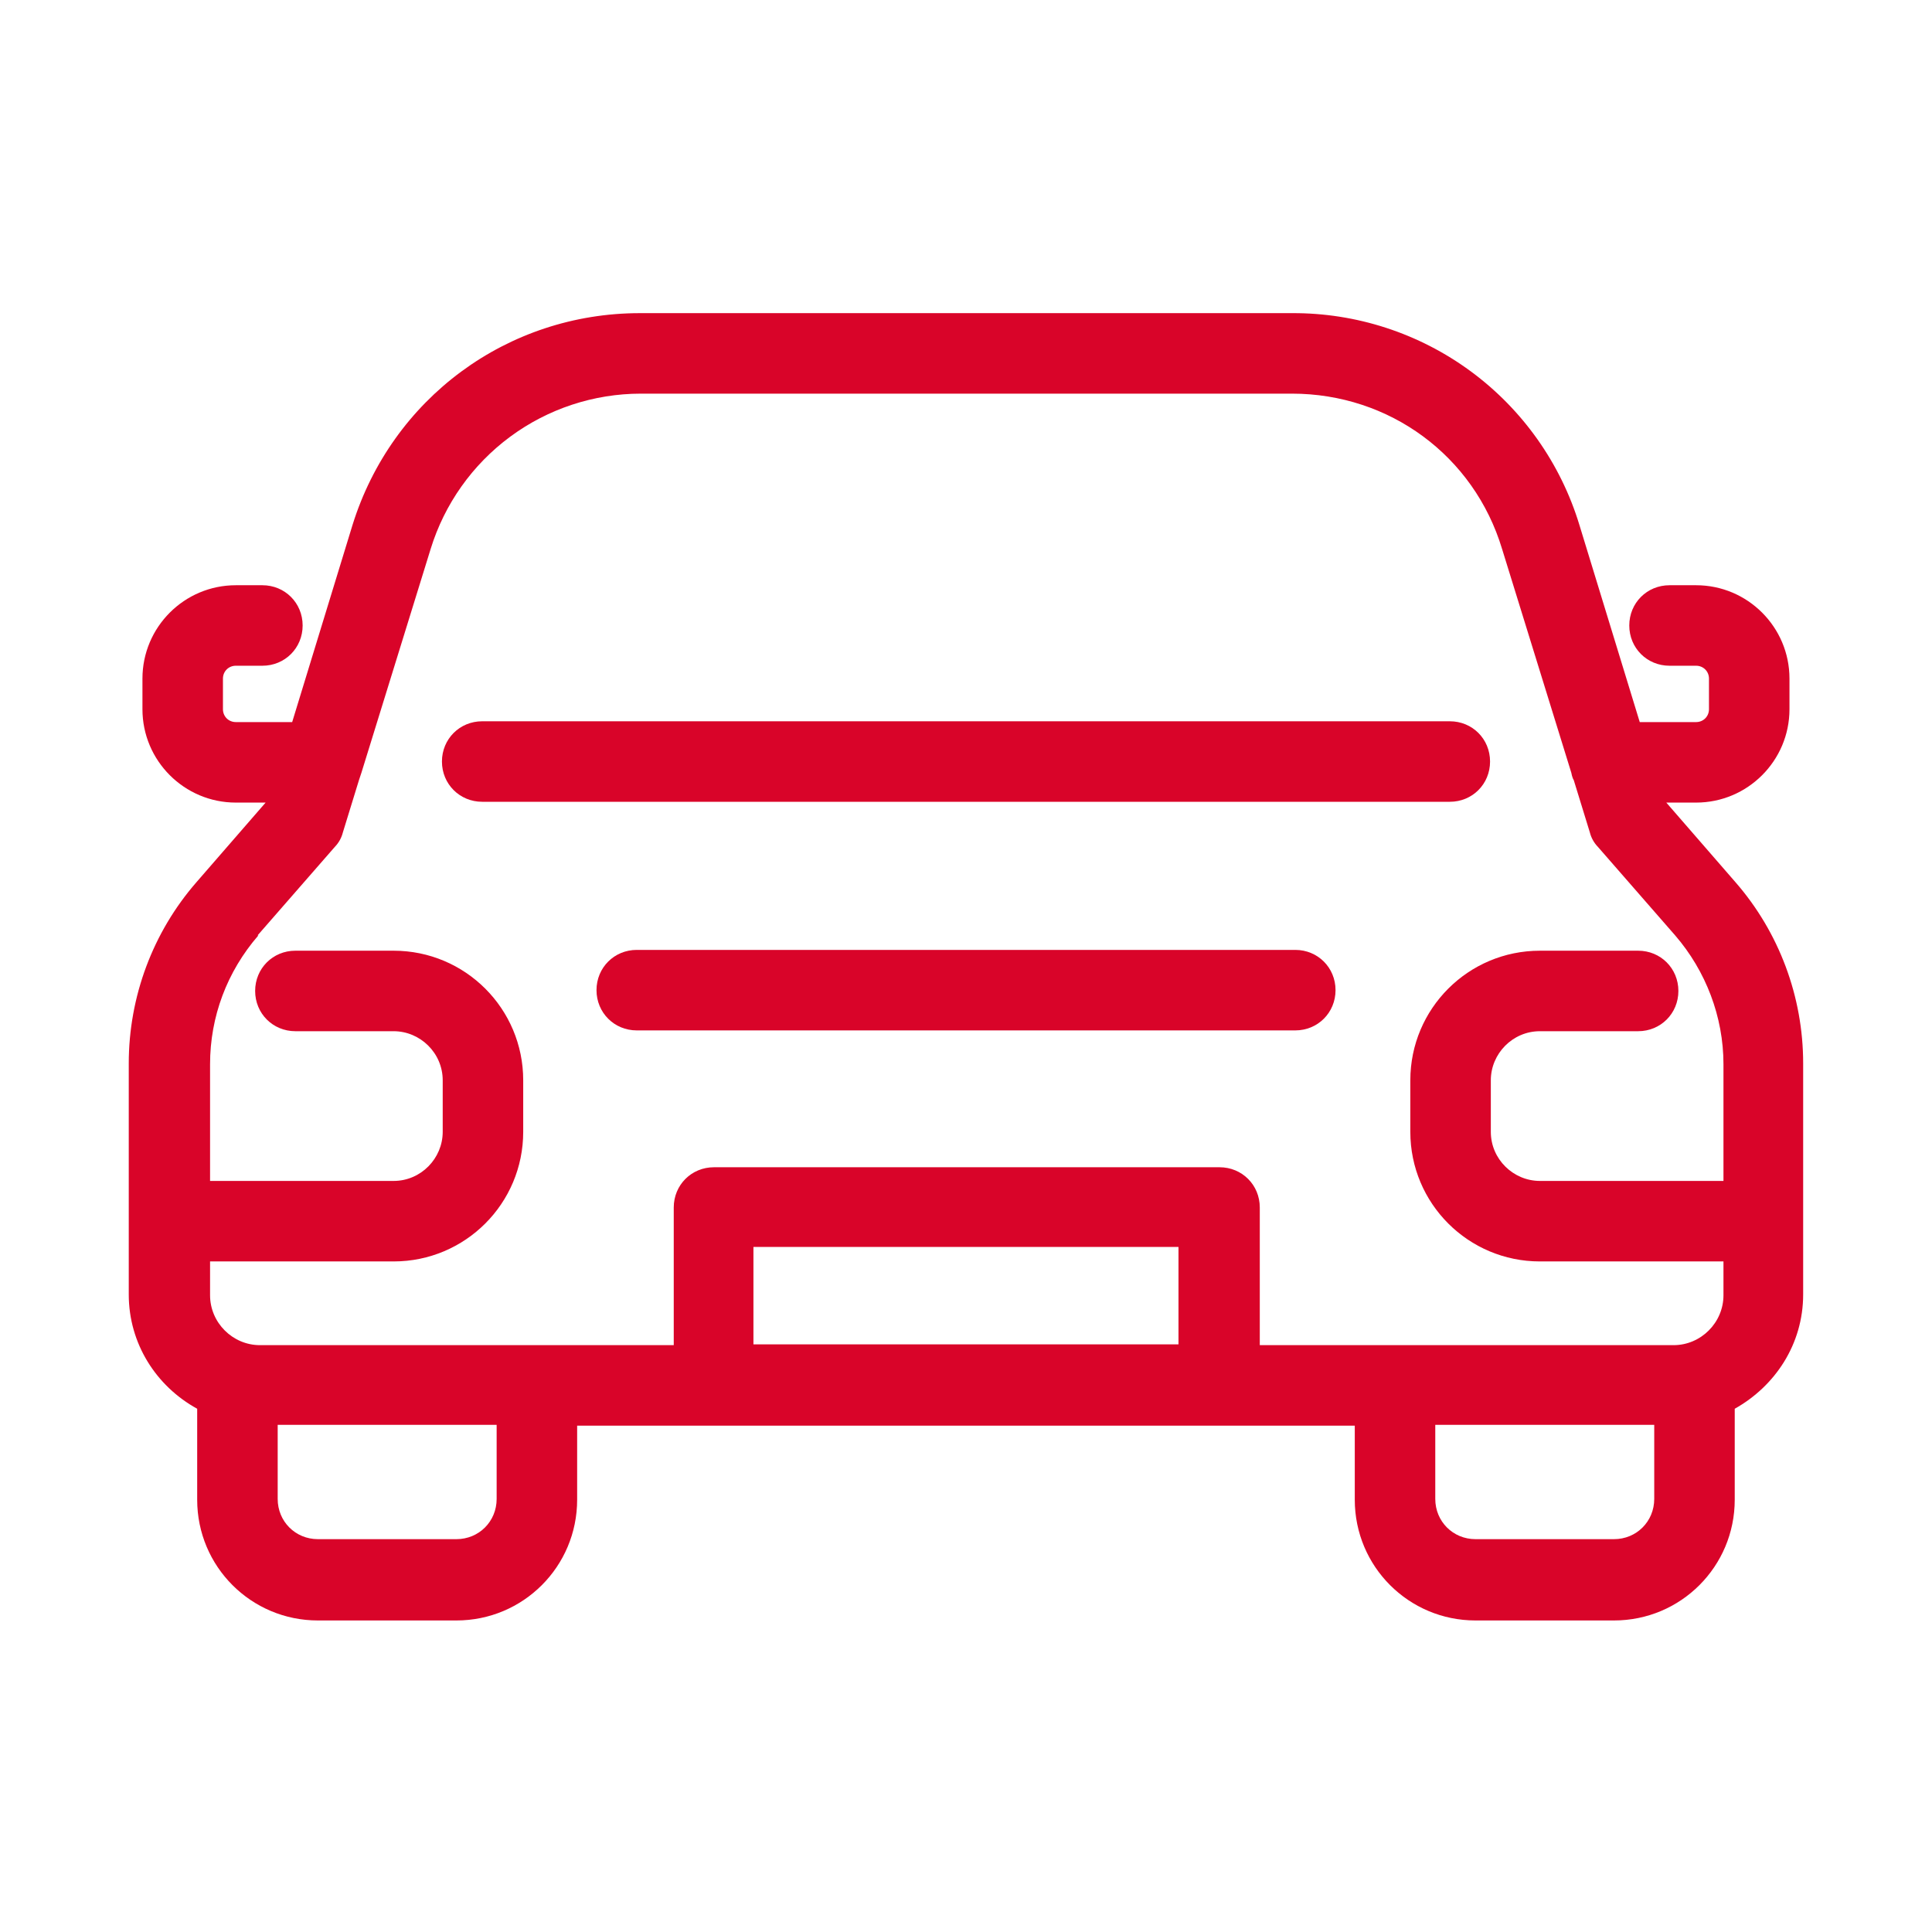
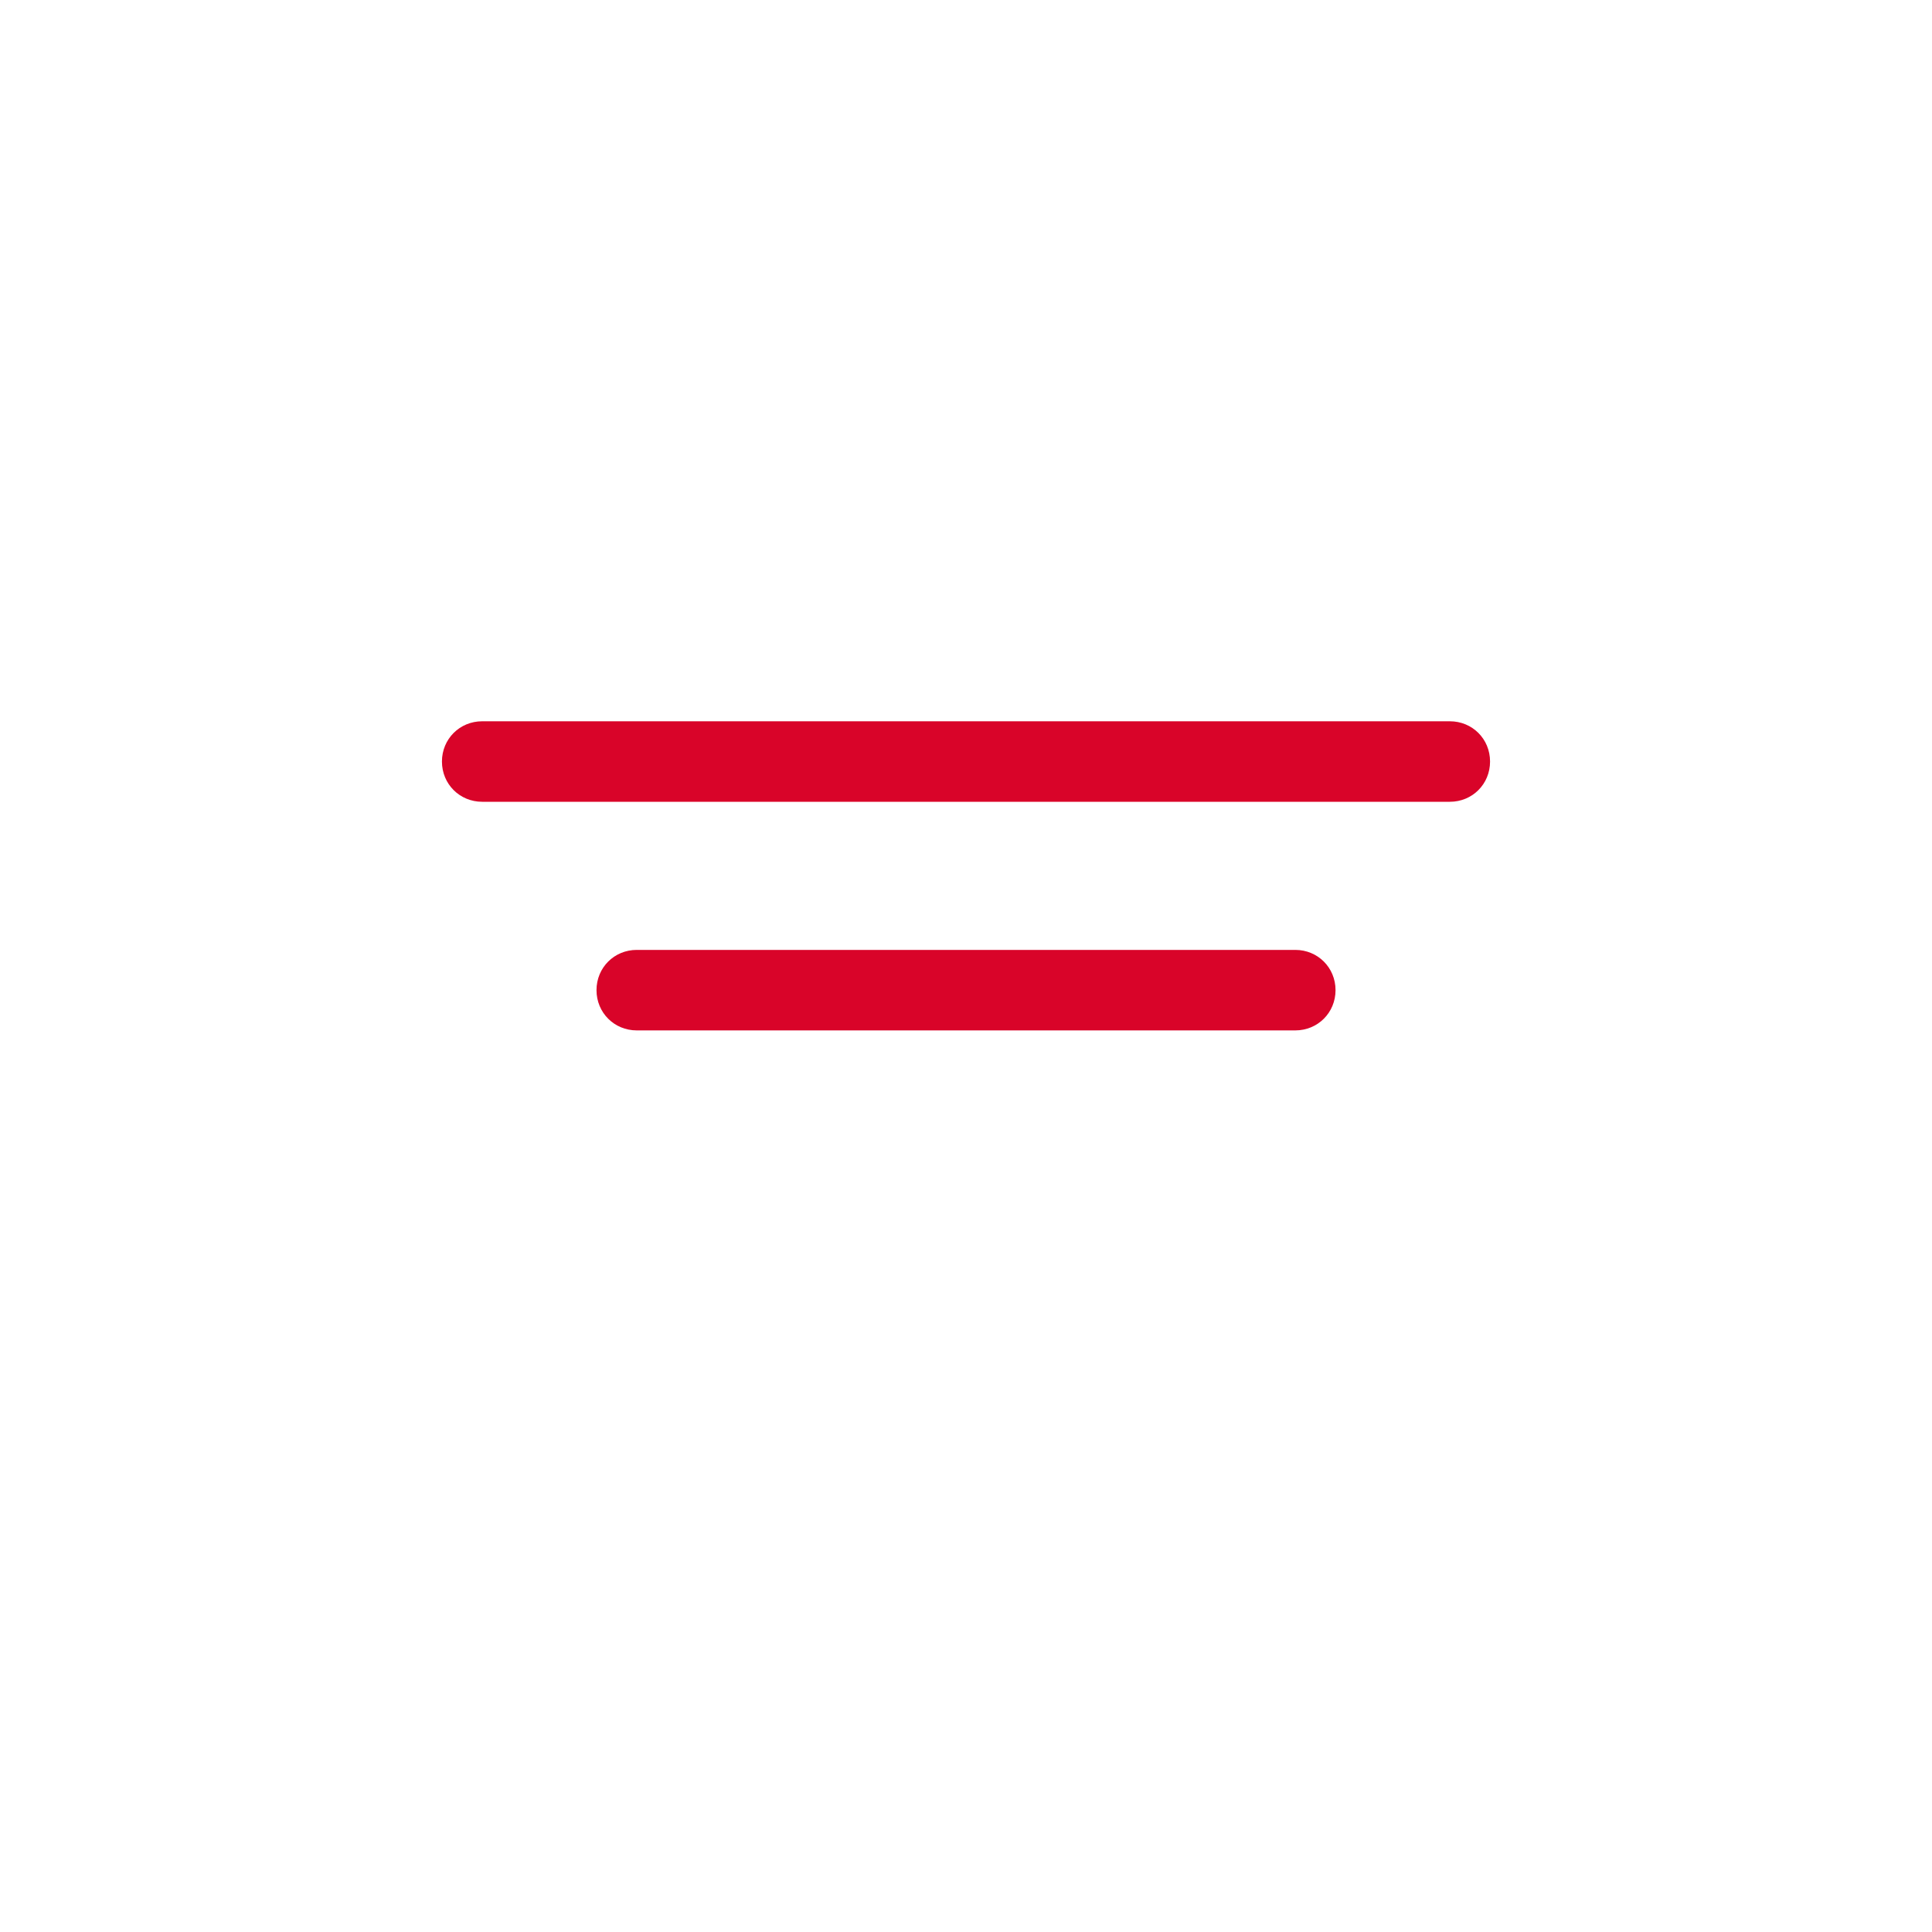
<svg xmlns="http://www.w3.org/2000/svg" width="48" height="48" viewBox="0 0 48 48" fill="none">
  <g id="Frame">
    <g id="Group">
-       <path id="Vector" d="M43.119 21.92L41.399 19.94H42.139C43.419 19.94 44.459 18.9 44.459 17.62V16.86C44.459 15.58 43.419 14.54 42.139 14.54H41.479C40.919 14.54 40.479 14.98 40.479 15.54C40.479 16.1 40.919 16.54 41.479 16.54H42.139C42.319 16.54 42.459 16.68 42.459 16.86V17.62C42.459 17.8 42.319 17.94 42.139 17.94H40.739L39.239 13.04C38.774 11.512 37.828 10.174 36.541 9.226C35.255 8.279 33.697 7.772 32.099 7.78H15.899C12.599 7.78 9.739 9.9 8.759 13.04L7.259 17.94H5.859C5.679 17.94 5.539 17.8 5.539 17.62V16.86C5.539 16.68 5.679 16.54 5.859 16.54H6.519C7.079 16.54 7.519 16.1 7.519 15.54C7.519 14.98 7.079 14.54 6.519 14.54H5.859C4.579 14.54 3.539 15.58 3.539 16.86V17.62C3.539 18.9 4.579 19.94 5.859 19.94H6.599L4.879 21.92C3.799 23.16 3.199 24.76 3.199 26.42V32.16C3.199 33.38 3.879 34.44 4.899 35V37.26C4.899 38.92 6.239 40.26 7.899 40.26H11.339C12.999 40.26 14.339 38.92 14.339 37.26V35.42H33.659V37.26C33.659 38.92 34.999 40.26 36.659 40.26H40.099C41.759 40.26 43.099 38.92 43.099 37.26V35C44.099 34.44 44.799 33.4 44.799 32.16V26.42C44.799 24.76 44.199 23.16 43.119 21.92ZM6.399 23.24L8.319 21.04C8.416 20.94 8.485 20.816 8.519 20.68L8.919 19.38L8.979 19.2L10.699 13.64C11.043 12.523 11.735 11.546 12.674 10.851C13.614 10.156 14.751 9.781 15.919 9.78H32.099C34.519 9.78 36.619 11.32 37.319 13.64L39.039 19.2C39.039 19.2 39.059 19.32 39.099 19.38L39.499 20.68C39.533 20.816 39.602 20.94 39.699 21.04L41.619 23.24C42.379 24.12 42.819 25.26 42.819 26.44V29.34H38.259C37.599 29.34 37.039 28.8 37.039 28.12V26.84C37.039 26.18 37.579 25.62 38.259 25.62H40.699C41.259 25.62 41.699 25.18 41.699 24.62C41.699 24.06 41.259 23.62 40.699 23.62H38.259C36.479 23.62 35.039 25.06 35.039 26.84V28.12C35.039 29.9 36.479 31.34 38.259 31.34H42.819V32.18C42.819 32.86 42.259 33.42 41.579 33.42H31.299V30C31.299 29.44 30.859 29 30.299 29H17.739C17.179 29 16.739 29.44 16.739 30V33.42H6.459C5.779 33.42 5.219 32.86 5.219 32.18V31.34H9.779C11.559 31.34 12.999 29.9 12.999 28.12V26.84C12.999 25.06 11.559 23.62 9.779 23.62H7.339C6.779 23.62 6.339 24.06 6.339 24.62C6.339 25.18 6.779 25.62 7.339 25.62H9.779C10.439 25.62 10.999 26.16 10.999 26.84V28.12C10.999 28.78 10.459 29.34 9.779 29.34H5.219V26.44C5.219 25.26 5.639 24.14 6.419 23.24H6.399ZM12.339 37.24C12.339 37.8 11.899 38.24 11.339 38.24H7.899C7.339 38.24 6.899 37.8 6.899 37.24V35.4H12.339V37.24ZM18.719 33.4V30.98H29.279V33.4H18.719ZM41.099 37.24C41.099 37.8 40.659 38.24 40.099 38.24H36.659C36.099 38.24 35.659 37.8 35.659 37.24V35.4H41.099V37.24Z" fill="#D90429" />
      <path id="Vector_2" d="M11.98 19.92H36.02C36.581 19.92 37.02 19.48 37.02 18.92C37.02 18.36 36.581 17.92 36.02 17.92H11.98C11.421 17.92 10.98 18.36 10.98 18.92C10.98 19.48 11.421 19.92 11.98 19.92ZM32.181 23.6H15.82C15.261 23.6 14.82 24.04 14.82 24.6C14.82 25.16 15.261 25.6 15.82 25.6H32.181C32.74 25.6 33.181 25.16 33.181 24.6C33.181 24.04 32.74 23.6 32.181 23.6Z" fill="#D90429" />
    </g>
  </g>
</svg>